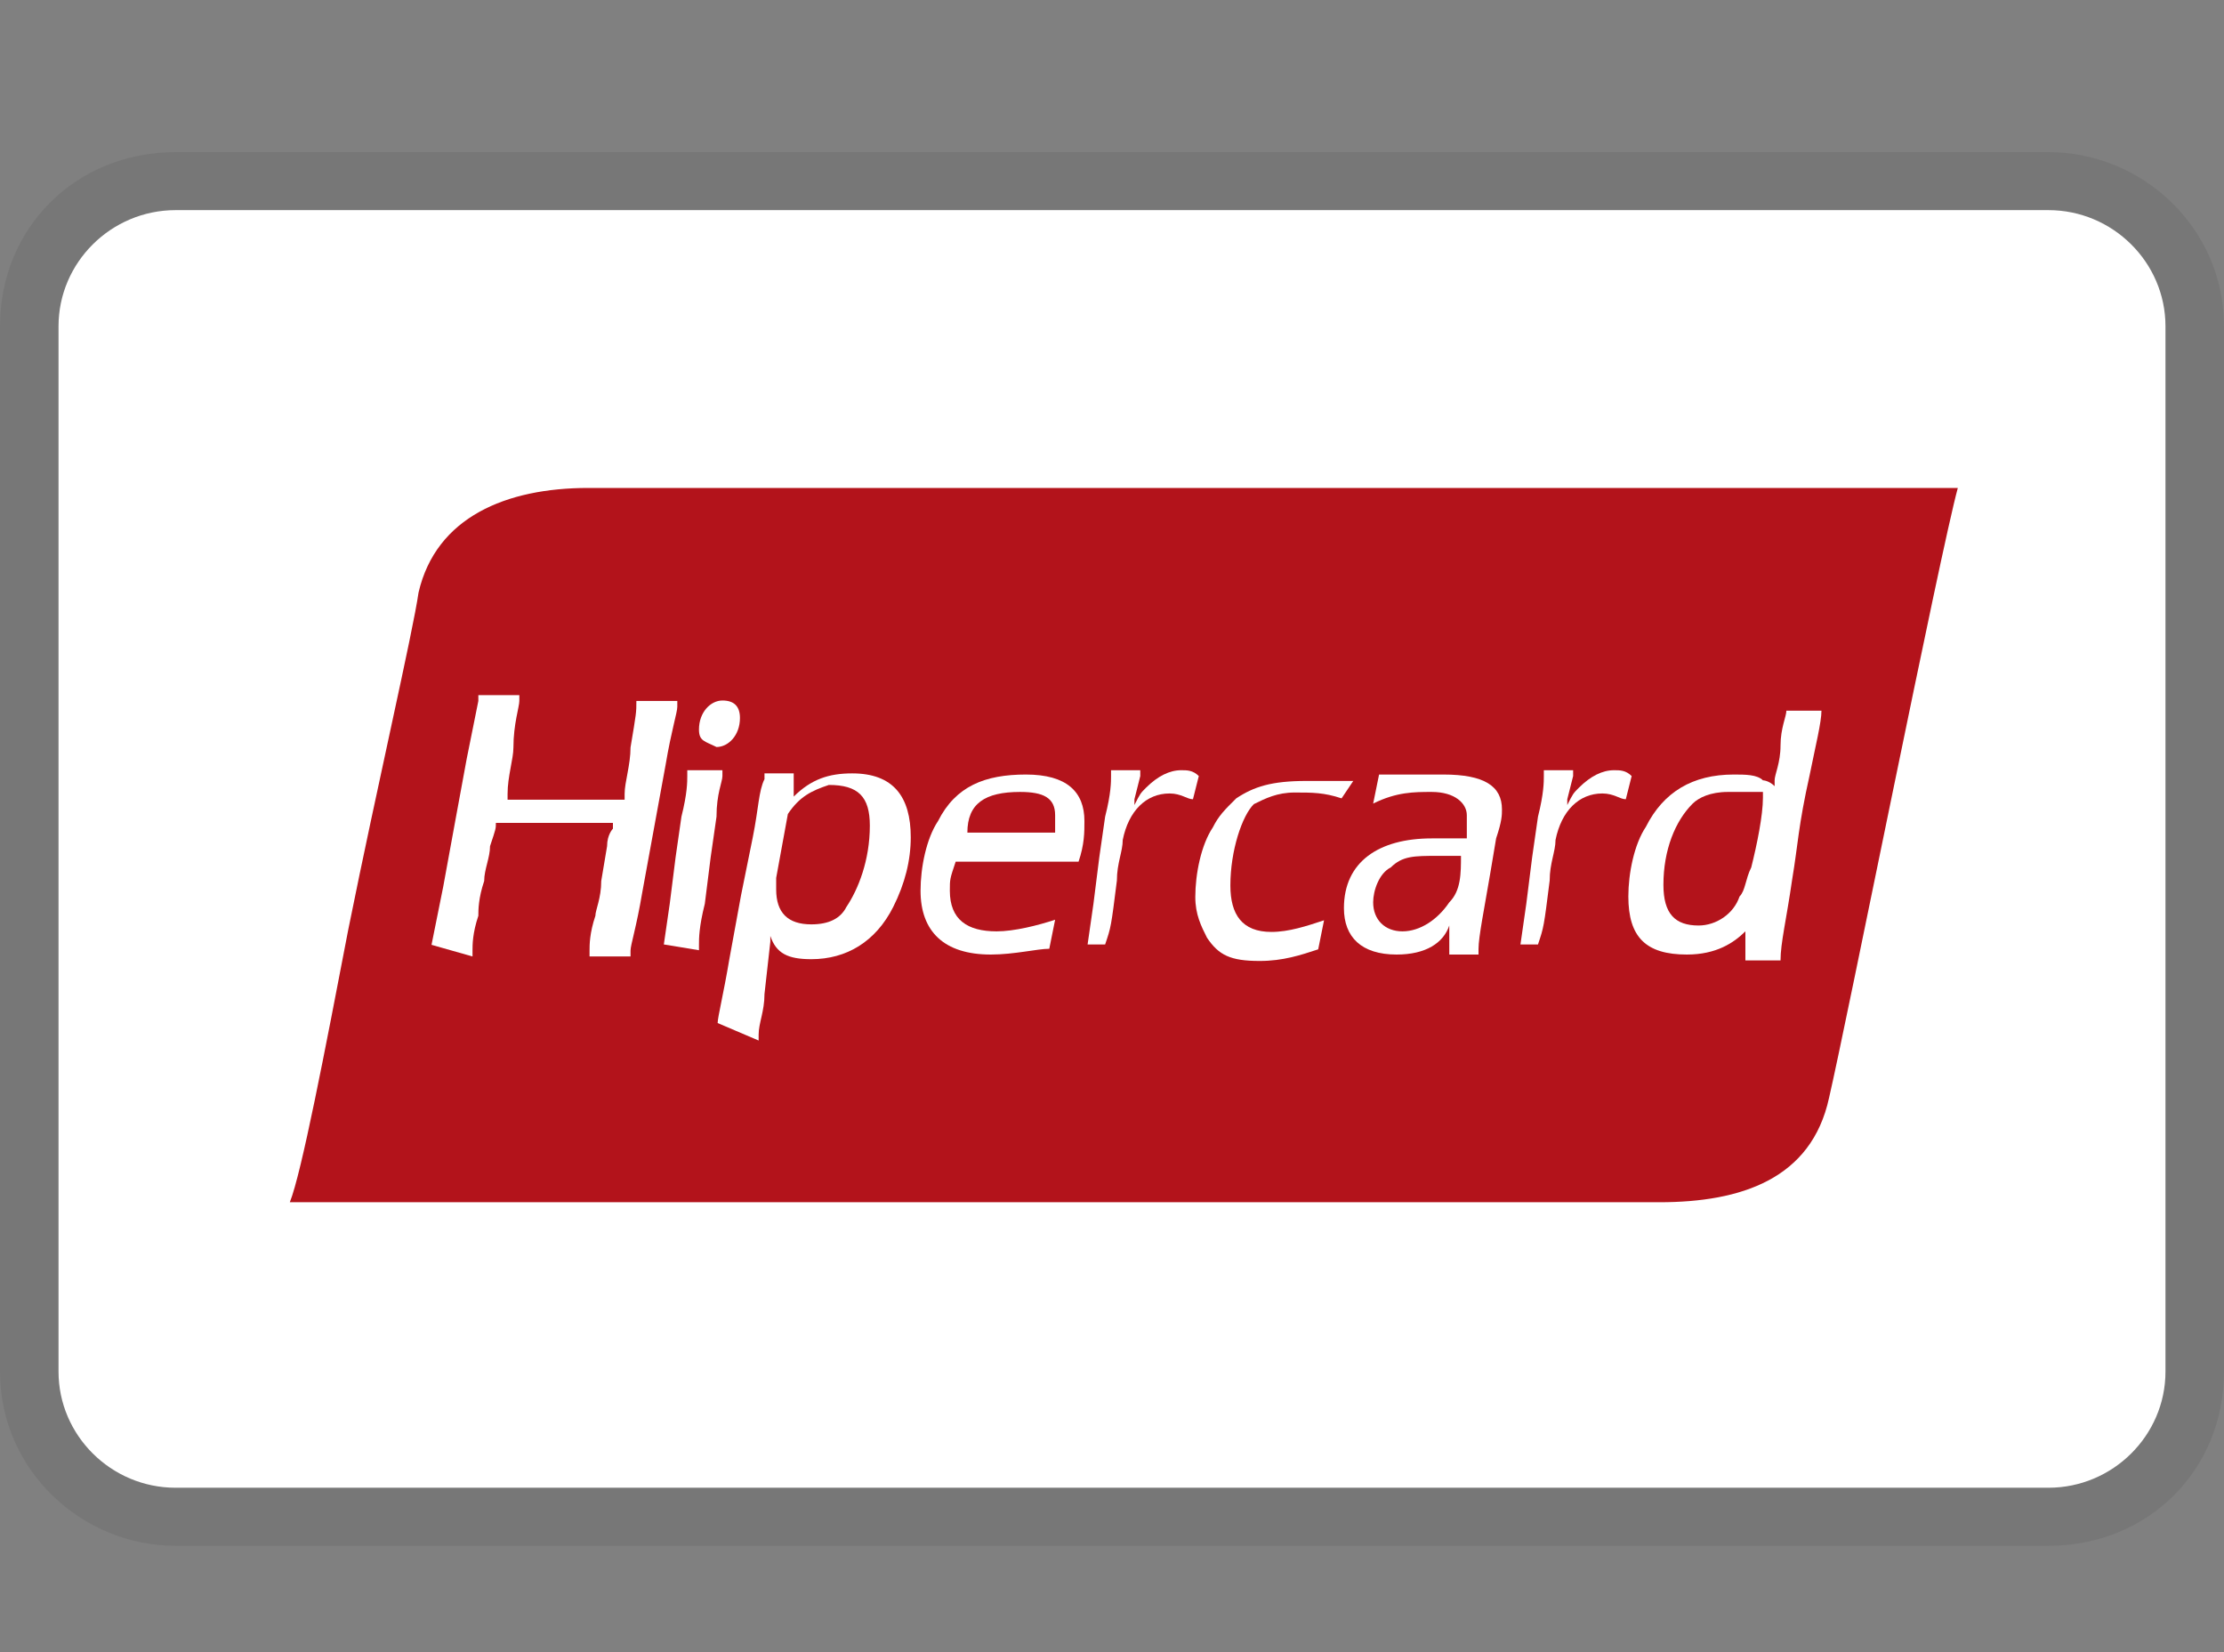
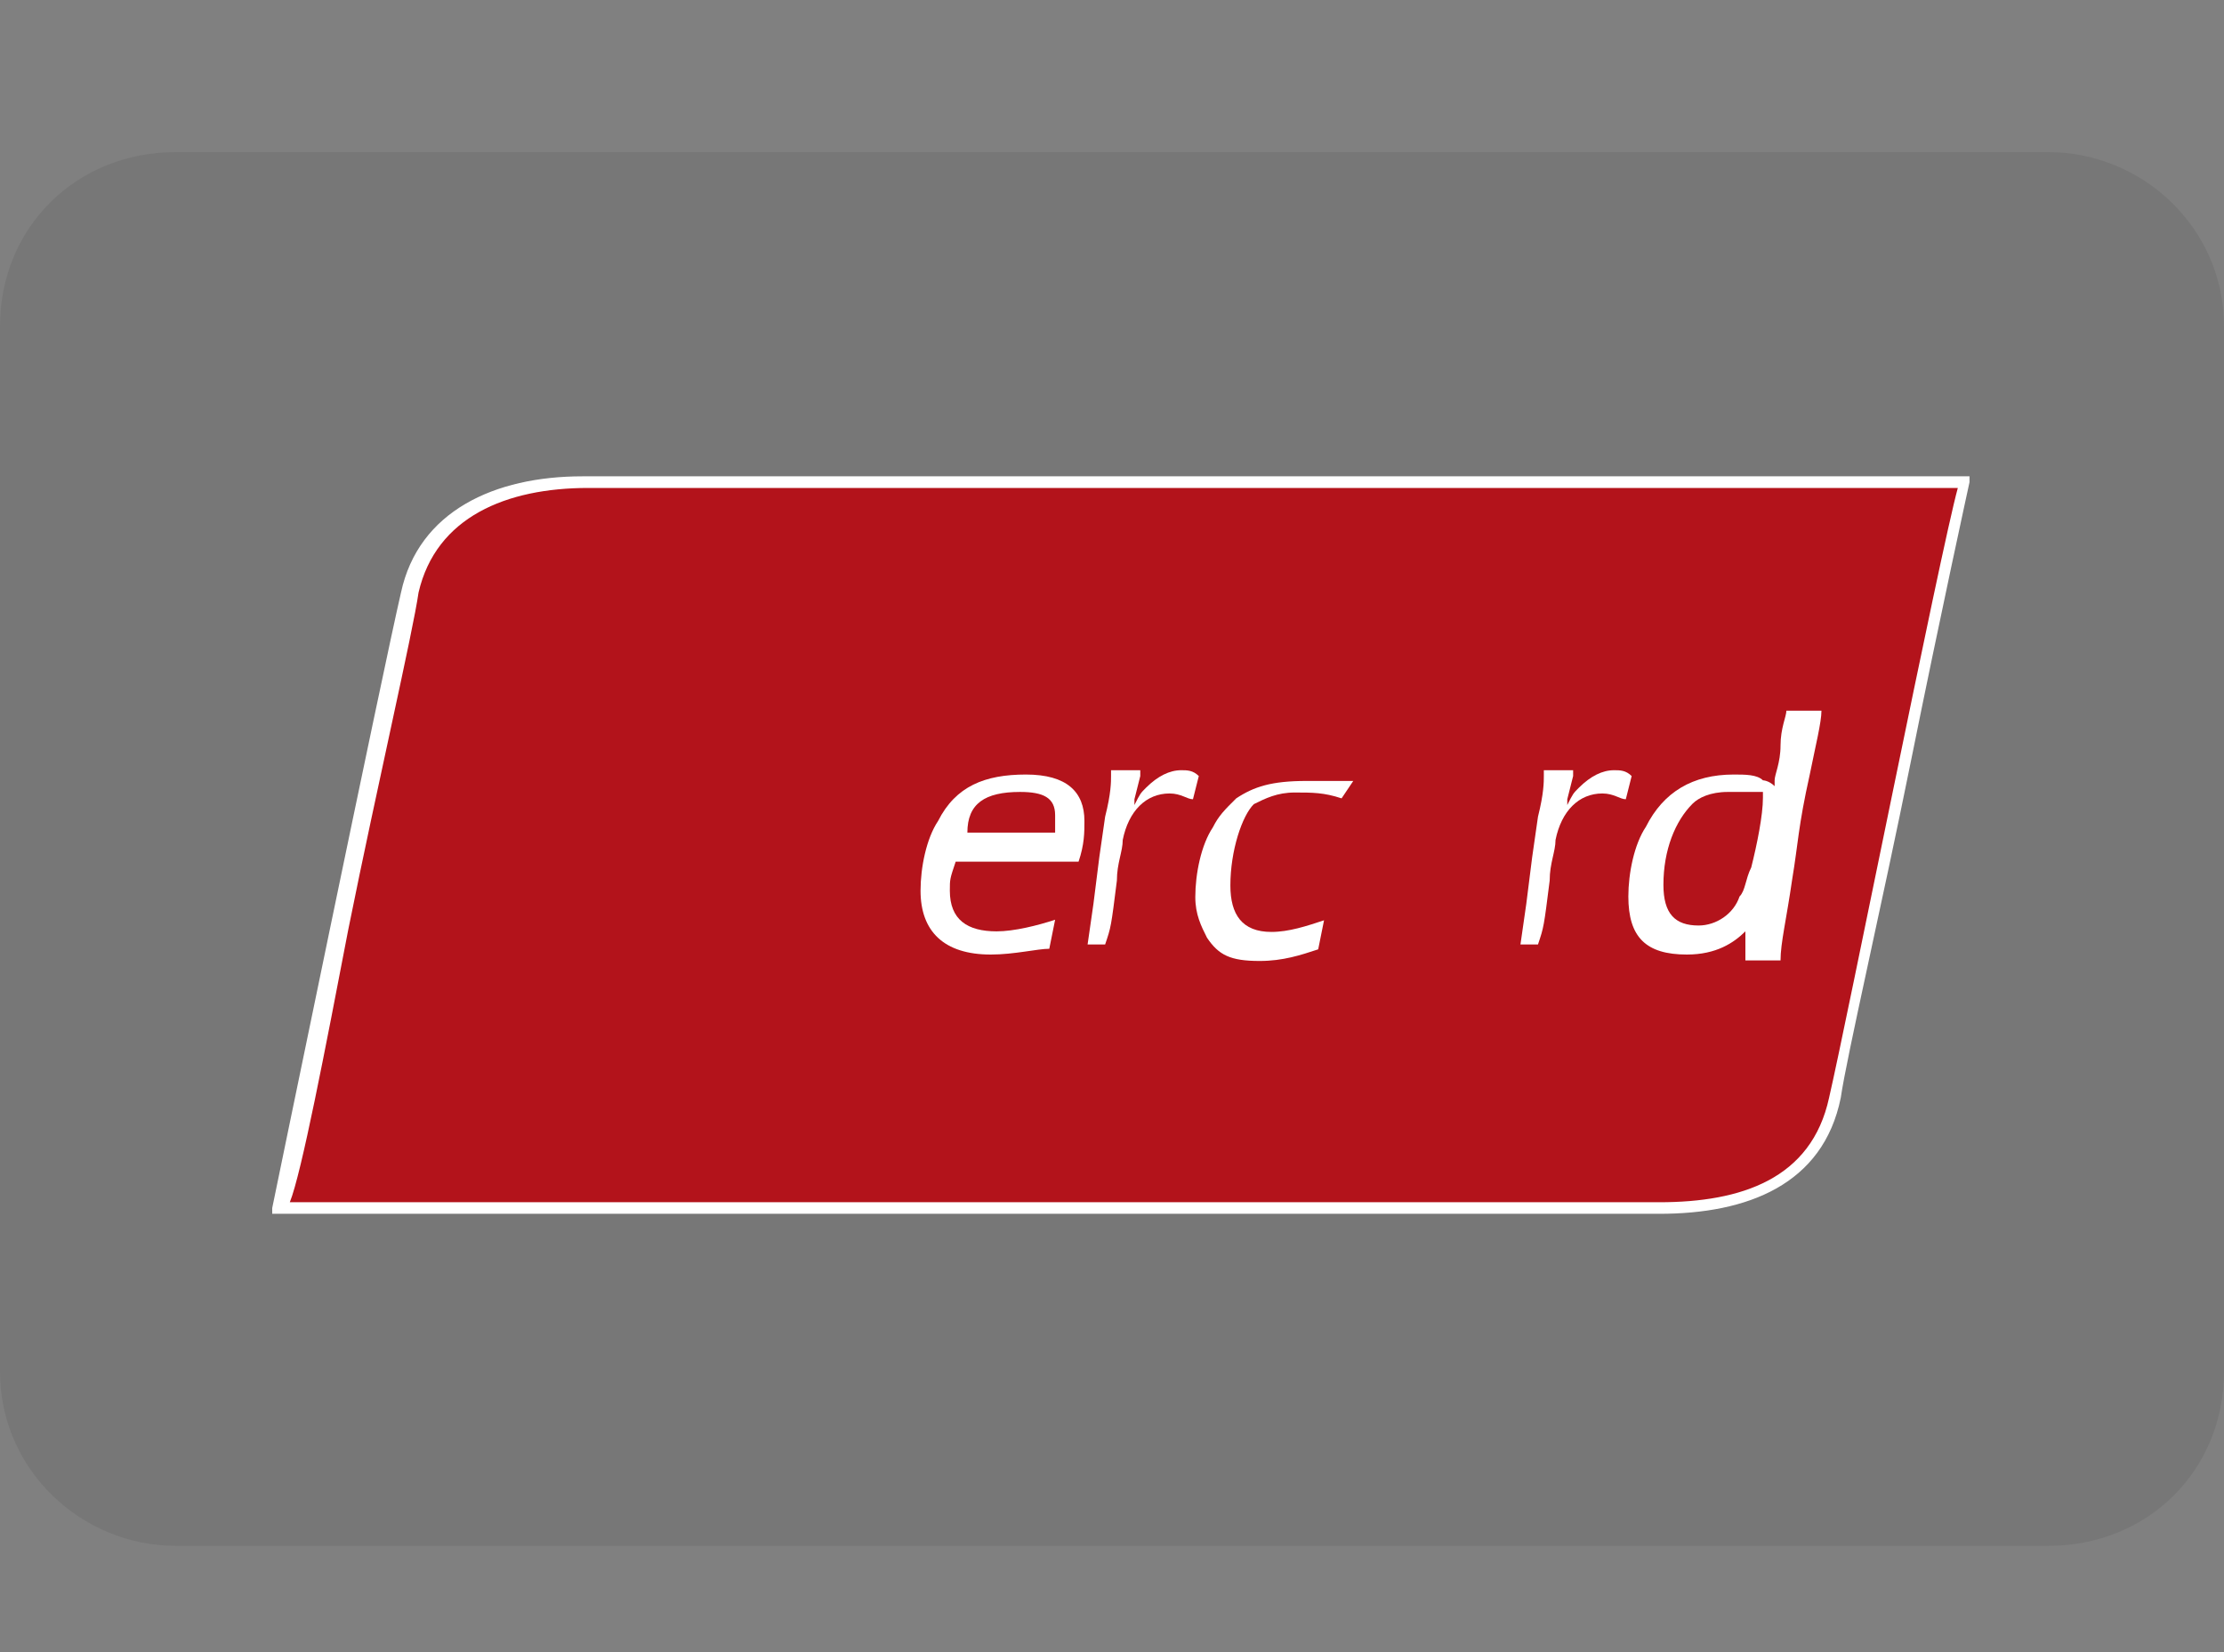
<svg xmlns="http://www.w3.org/2000/svg" width="35" height="26" viewBox="0 0 35 26" fill="none">
  <rect x="0" y="0" width="35" height="26" fill="#808080" stroke="none" />
  <g clip-path="url(#clip0_4342_258)">
    <g clip-path="url(#clip1_4342_258)">
      <path opacity="0.07" d="M32.237 2.394H2.763C1.197 2.394 0 3.582 0 5.135V21.585C0 23.139 1.289 24.327 2.763 24.327H32.237C33.803 24.327 35 23.139 35 21.585V5.135C35 3.582 33.711 2.394 32.237 2.394Z" fill="black" />
-       <path d="M32.237 3.307C33.25 3.307 34.079 4.13 34.079 5.135V21.585C34.079 22.59 33.25 23.413 32.237 23.413H2.763C1.75 23.413 0.921 22.59 0.921 21.585V5.135C0.921 4.13 1.75 3.307 2.763 3.307H32.237Z" fill="white" />
      <path d="M26.113 18.98C27.403 18.98 28.6 18.615 28.876 17.244C29.153 15.964 30.903 7.557 30.903 7.557H9.166C7.876 7.557 6.679 8.014 6.403 9.293C6.126 10.572 4.376 18.98 4.376 18.98H26.113Z" fill="#B3131B" />
      <path d="M26.113 19.102V19.011V18.92C27.403 18.92 28.508 18.554 28.785 17.275C29.061 16.087 30.535 8.684 30.811 7.679H9.258C7.969 7.679 6.863 8.136 6.587 9.324C6.495 9.964 5.942 12.34 5.482 14.624C5.113 16.544 4.745 18.463 4.561 18.92H26.113V19.011V19.102H4.284V19.011C4.284 19.011 6.034 10.512 6.311 9.324C6.587 8.044 7.784 7.496 9.166 7.496H30.995V7.588C30.995 7.588 30.535 9.689 30.074 11.974C29.613 14.259 29.061 16.635 28.969 17.275C28.692 18.646 27.495 19.102 26.113 19.102Z" fill="white" />
-       <path d="M6.791 14.869L6.975 13.955L7.159 12.95L7.344 11.945L7.528 11.031V10.94H8.173V11.031C8.173 11.122 8.08 11.396 8.08 11.762C8.08 11.945 7.988 12.219 7.988 12.493V12.585H8.08H8.909H9.738H9.83V12.493C9.83 12.31 9.923 12.036 9.923 11.762C10.015 11.214 10.015 11.214 10.015 11.031H10.659C10.659 11.031 10.659 11.031 10.659 11.122C10.659 11.214 10.567 11.488 10.475 12.036L10.291 13.041L10.107 14.047C10.015 14.595 9.923 14.869 9.923 14.961C9.923 14.961 9.923 14.961 9.923 15.052H9.278V14.961C9.278 14.869 9.278 14.686 9.37 14.412C9.37 14.321 9.462 14.138 9.462 13.864L9.554 13.316C9.554 13.133 9.646 13.041 9.646 13.041C9.646 13.041 9.646 13.041 9.646 12.95H9.554C9.462 12.95 9.002 12.95 8.633 12.95C8.265 12.95 7.988 12.95 7.896 12.95H7.804C7.804 13.041 7.804 13.041 7.712 13.316C7.712 13.498 7.62 13.681 7.62 13.864C7.528 14.138 7.528 14.321 7.528 14.412C7.436 14.686 7.436 14.869 7.436 14.961C7.436 14.961 7.436 14.961 7.436 15.052L6.791 14.869Z" fill="white" />
-       <path d="M10.447 14.863L10.54 14.223L10.632 13.492L10.724 12.852C10.816 12.487 10.816 12.304 10.816 12.213C10.816 12.213 10.816 12.213 10.816 12.121H11.369C11.369 12.121 11.369 12.121 11.369 12.213C11.369 12.304 11.276 12.487 11.276 12.852L11.184 13.492L11.092 14.223C11 14.589 11 14.771 11 14.863C11 14.863 11 14.863 11 14.954L10.447 14.863ZM11 11.481C11 11.207 11.184 11.024 11.369 11.024C11.553 11.024 11.645 11.116 11.645 11.299C11.645 11.573 11.461 11.756 11.276 11.756C11.092 11.664 11 11.664 11 11.481Z" fill="white" />
-       <path d="M11.294 16.1C11.294 16.009 11.386 15.643 11.478 15.095L11.662 14.09L11.847 13.176C11.939 12.719 11.939 12.445 12.031 12.262C12.031 12.262 12.031 12.262 12.031 12.171H12.491V12.262V12.445V12.536C12.768 12.262 13.044 12.171 13.412 12.171C14.057 12.171 14.333 12.536 14.333 13.176C14.333 13.541 14.241 13.907 14.057 14.273C13.781 14.821 13.32 15.095 12.768 15.095C12.399 15.095 12.215 15.004 12.123 14.729V14.821L12.031 15.643C12.031 15.918 11.939 16.1 11.939 16.283C11.939 16.283 11.939 16.283 11.939 16.375L11.294 16.1ZM12.399 12.81L12.215 13.816C12.215 13.907 12.215 13.998 12.215 13.998C12.215 14.364 12.399 14.547 12.768 14.547C13.044 14.547 13.228 14.455 13.32 14.273C13.505 13.998 13.689 13.541 13.689 12.993C13.689 12.536 13.505 12.353 13.044 12.353C12.768 12.445 12.583 12.536 12.399 12.81Z" fill="white" />
      <path d="M15.592 15.022C14.855 15.022 14.487 14.657 14.487 14.017C14.487 13.651 14.579 13.194 14.763 12.92C15.04 12.372 15.5 12.189 16.145 12.189C16.79 12.189 17.066 12.463 17.066 12.92C17.066 13.103 17.066 13.286 16.974 13.56H16.882C16.79 13.56 16.421 13.56 15.961 13.56C15.5 13.56 15.224 13.56 15.132 13.56H15.04C14.948 13.834 14.948 13.834 14.948 14.017C14.948 14.474 15.224 14.657 15.684 14.657C15.961 14.657 16.329 14.565 16.605 14.474L16.513 14.931C16.329 14.931 15.961 15.022 15.592 15.022ZM15.224 13.103C15.316 13.103 15.5 13.103 15.869 13.103H15.961C16.237 13.103 16.421 13.103 16.513 13.103H16.605V13.012C16.605 12.92 16.605 12.92 16.605 12.829C16.605 12.555 16.421 12.463 16.053 12.463C15.5 12.463 15.224 12.646 15.224 13.103Z" fill="white" />
      <path d="M17.116 14.863L17.208 14.223L17.3 13.492L17.392 12.852C17.485 12.487 17.485 12.304 17.485 12.213C17.485 12.213 17.485 12.213 17.485 12.121H17.945V12.213L17.853 12.578V12.669C17.945 12.487 17.945 12.487 18.037 12.395C18.221 12.213 18.406 12.121 18.59 12.121C18.682 12.121 18.774 12.121 18.866 12.213L18.774 12.578C18.682 12.578 18.59 12.487 18.406 12.487C18.037 12.487 17.761 12.761 17.669 13.218C17.669 13.401 17.577 13.583 17.577 13.857C17.485 14.589 17.485 14.589 17.392 14.863H17.116Z" fill="white" />
      <path d="M21.113 12.564C20.837 12.472 20.653 12.472 20.376 12.472C20.1 12.472 19.916 12.564 19.732 12.655C19.547 12.838 19.363 13.386 19.363 13.935C19.363 14.392 19.547 14.666 20.008 14.666C20.284 14.666 20.561 14.574 20.837 14.483L20.745 14.94C20.468 15.031 20.192 15.123 19.824 15.123C19.363 15.123 19.179 15.031 18.995 14.757C18.903 14.574 18.811 14.392 18.811 14.117C18.811 13.752 18.903 13.295 19.087 13.021C19.179 12.838 19.271 12.746 19.455 12.564C19.732 12.381 20.008 12.29 20.561 12.29C20.745 12.29 20.929 12.29 21.205 12.29H21.297L21.113 12.564Z" fill="white" />
-       <path d="M21.979 15.022C21.426 15.022 21.15 14.748 21.15 14.291C21.15 13.56 21.703 13.194 22.532 13.194C22.716 13.194 22.9 13.194 23.084 13.194V13.103C23.084 12.92 23.084 12.92 23.084 12.829C23.084 12.646 22.9 12.463 22.532 12.463C22.255 12.463 21.979 12.463 21.61 12.646L21.703 12.189C21.703 12.189 21.703 12.189 21.795 12.189C21.887 12.189 21.979 12.189 22.255 12.189C22.439 12.189 22.624 12.189 22.716 12.189C23.36 12.189 23.637 12.372 23.637 12.738C23.637 12.829 23.637 12.92 23.545 13.194L23.453 13.743C23.36 14.291 23.268 14.748 23.268 14.931V15.022H22.808C22.808 14.931 22.808 14.748 22.808 14.565C22.716 14.839 22.439 15.022 21.979 15.022ZM22.992 13.469C22.808 13.469 22.716 13.469 22.624 13.469C22.255 13.469 22.071 13.469 21.887 13.651C21.703 13.743 21.61 14.017 21.61 14.2C21.61 14.474 21.795 14.657 22.071 14.657C22.347 14.657 22.624 14.474 22.808 14.2C22.992 14.017 22.992 13.743 22.992 13.469Z" fill="white" />
      <path d="M23.928 14.863L24.02 14.223L24.112 13.492L24.204 12.852C24.296 12.487 24.296 12.304 24.296 12.213C24.296 12.213 24.296 12.213 24.296 12.121H24.757V12.213L24.665 12.578V12.669C24.757 12.487 24.757 12.487 24.849 12.395C25.033 12.213 25.217 12.121 25.401 12.121C25.494 12.121 25.586 12.121 25.678 12.213L25.586 12.578C25.494 12.578 25.401 12.487 25.217 12.487C24.849 12.487 24.573 12.761 24.48 13.218C24.48 13.401 24.388 13.583 24.388 13.857C24.296 14.589 24.296 14.589 24.204 14.863H23.928Z" fill="white" />
      <path d="M26.547 15.022C25.902 15.022 25.626 14.748 25.626 14.108C25.626 13.743 25.718 13.286 25.902 13.012C26.178 12.463 26.639 12.189 27.284 12.189C27.468 12.189 27.652 12.189 27.744 12.28C27.744 12.28 27.836 12.281 27.928 12.372V12.28C27.928 12.189 28.021 12.006 28.021 11.732C28.021 11.458 28.113 11.275 28.113 11.184H28.665C28.665 11.367 28.573 11.732 28.481 12.189C28.297 13.012 28.297 13.286 28.205 13.834C28.113 14.474 28.021 14.839 28.021 15.114H27.468C27.468 15.022 27.468 15.022 27.468 14.839C27.468 14.748 27.468 14.748 27.468 14.657C27.284 14.839 27.008 15.022 26.547 15.022ZM27.192 12.463C26.915 12.463 26.731 12.555 26.639 12.646C26.363 12.92 26.178 13.377 26.178 13.925C26.178 14.382 26.363 14.565 26.731 14.565C27.008 14.565 27.284 14.383 27.376 14.108C27.468 14.017 27.468 13.834 27.56 13.651C27.652 13.286 27.744 12.829 27.744 12.555V12.463C27.56 12.463 27.376 12.463 27.192 12.463Z" fill="white" />
    </g>
  </g>
  <defs>
    <clipPath id="clip0_4342_258">
      <rect width="35" height="25" fill="white" transform="translate(0 0.86)" />
    </clipPath>
    <clipPath id="clip1_4342_258">
      <rect width="35" height="21.933" fill="white" transform="translate(0 2.394)" />
    </clipPath>
  </defs>
</svg>